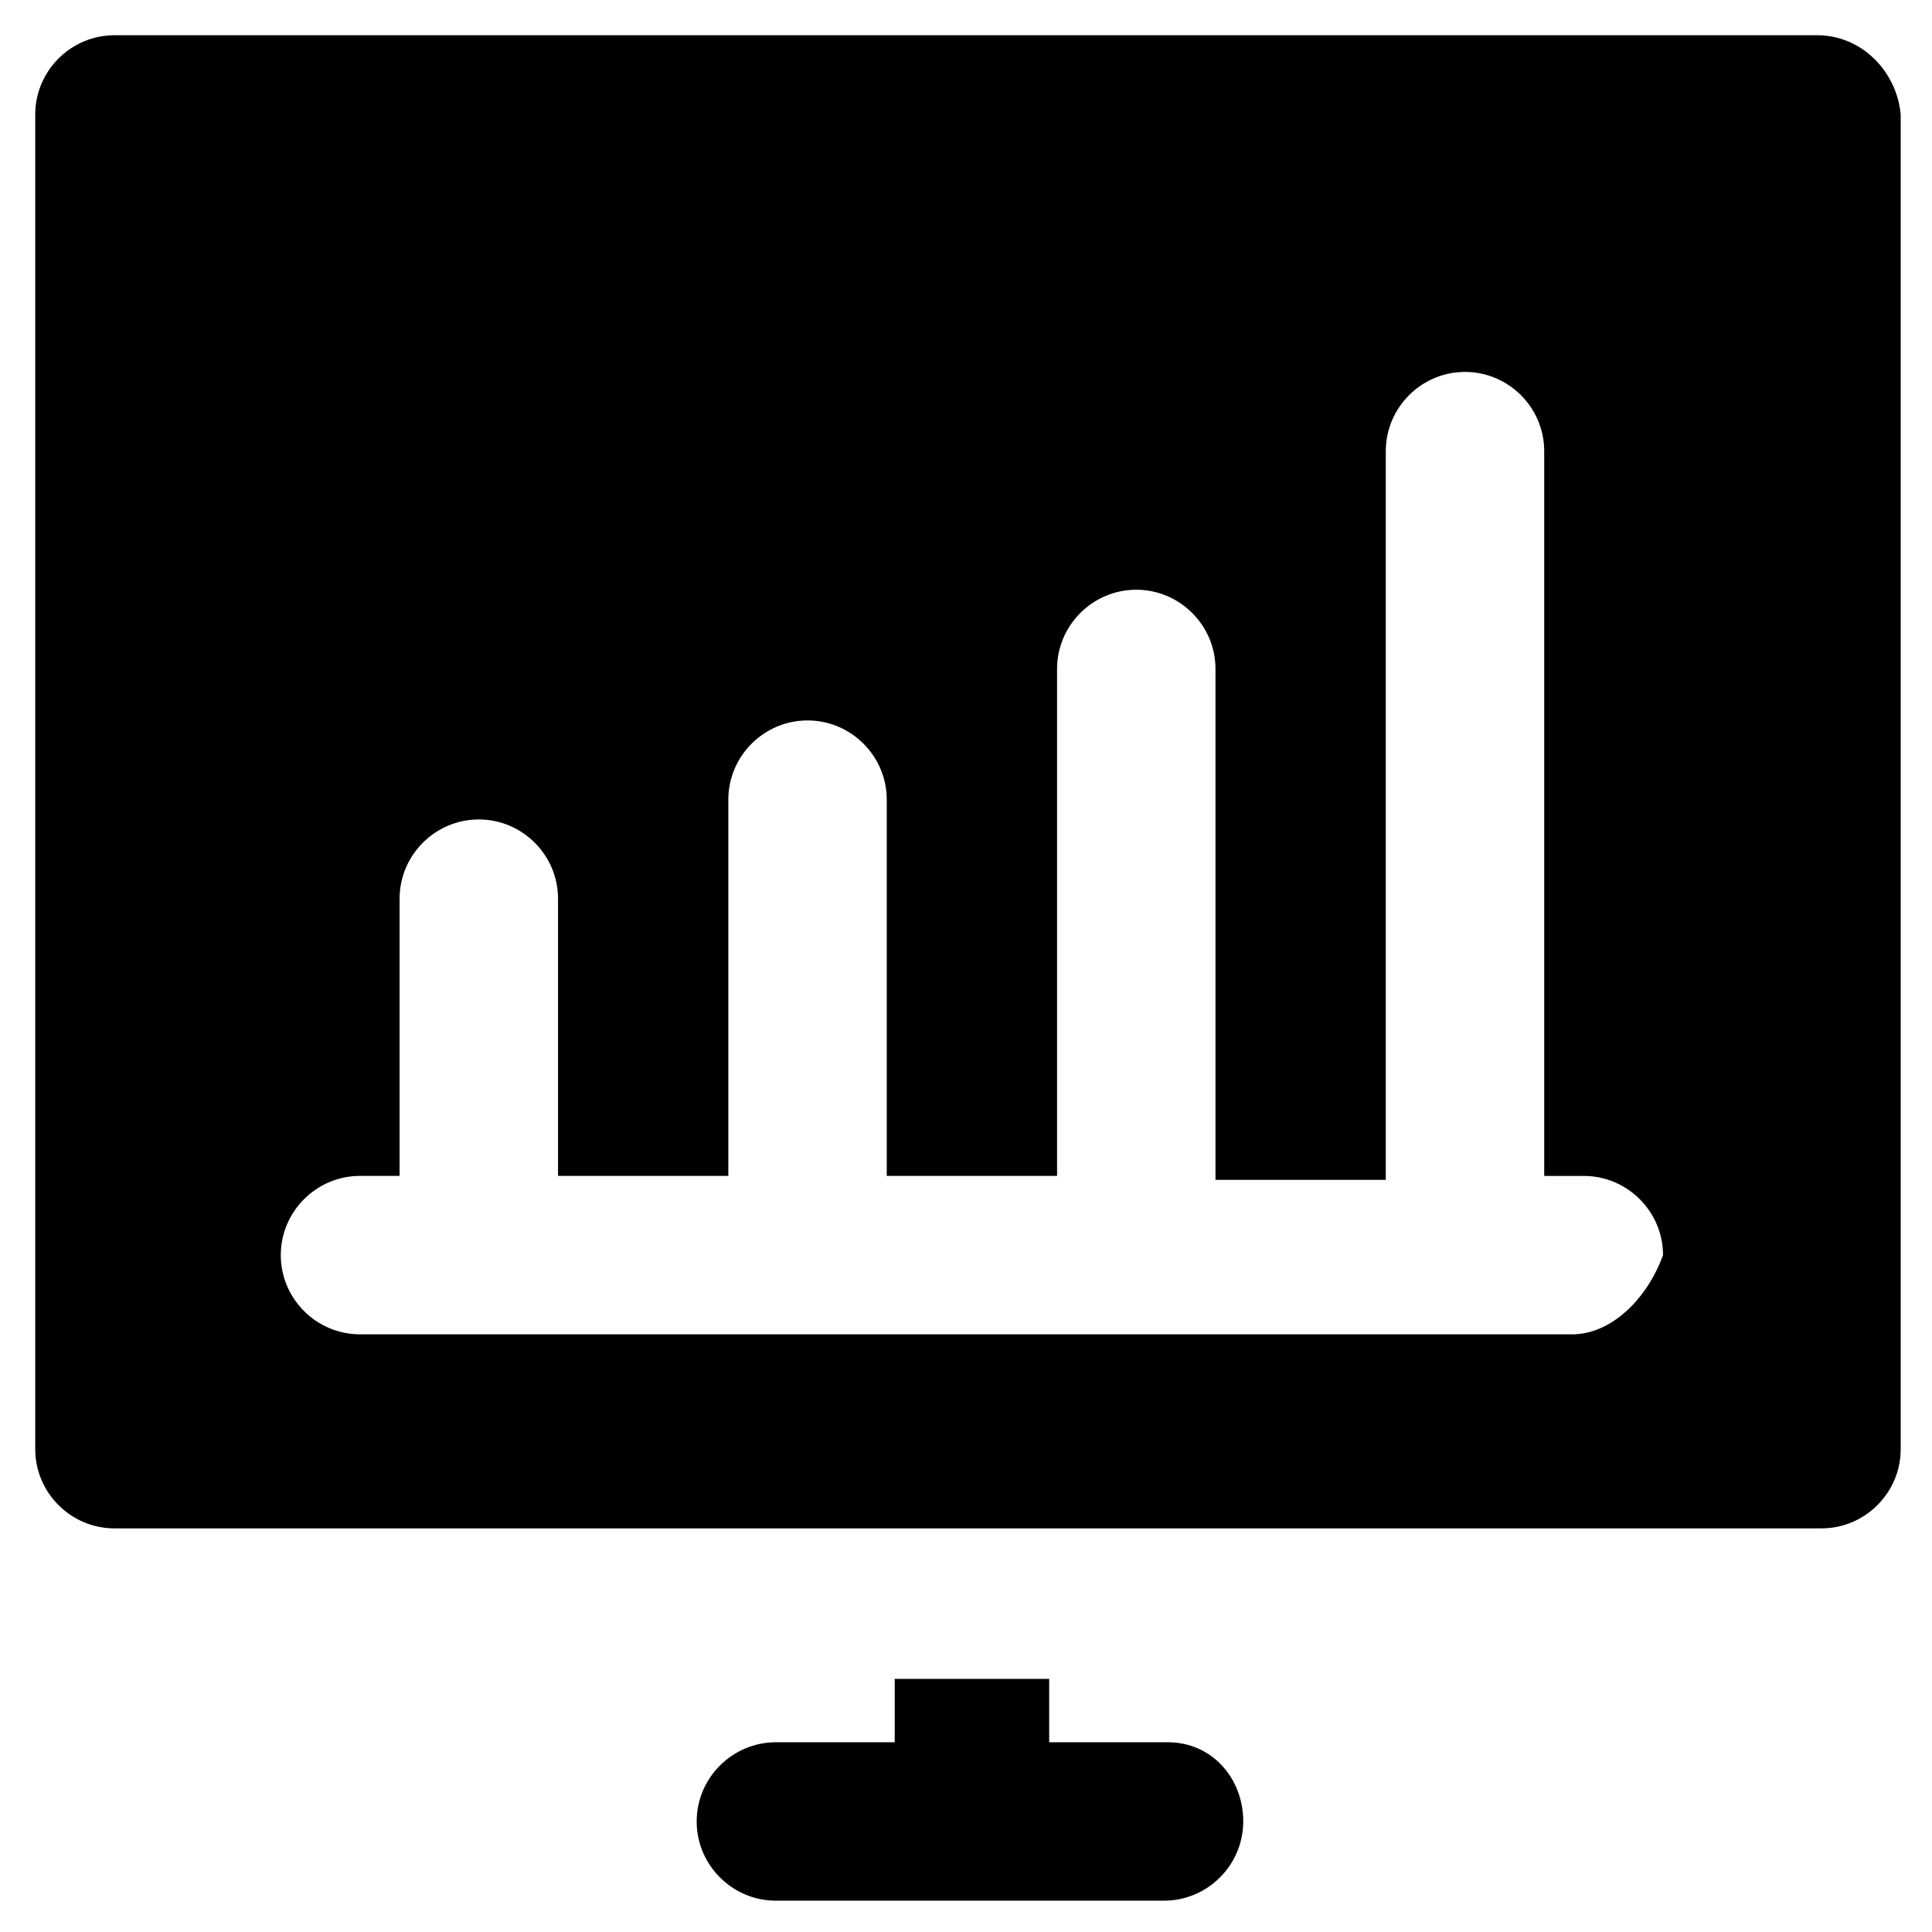
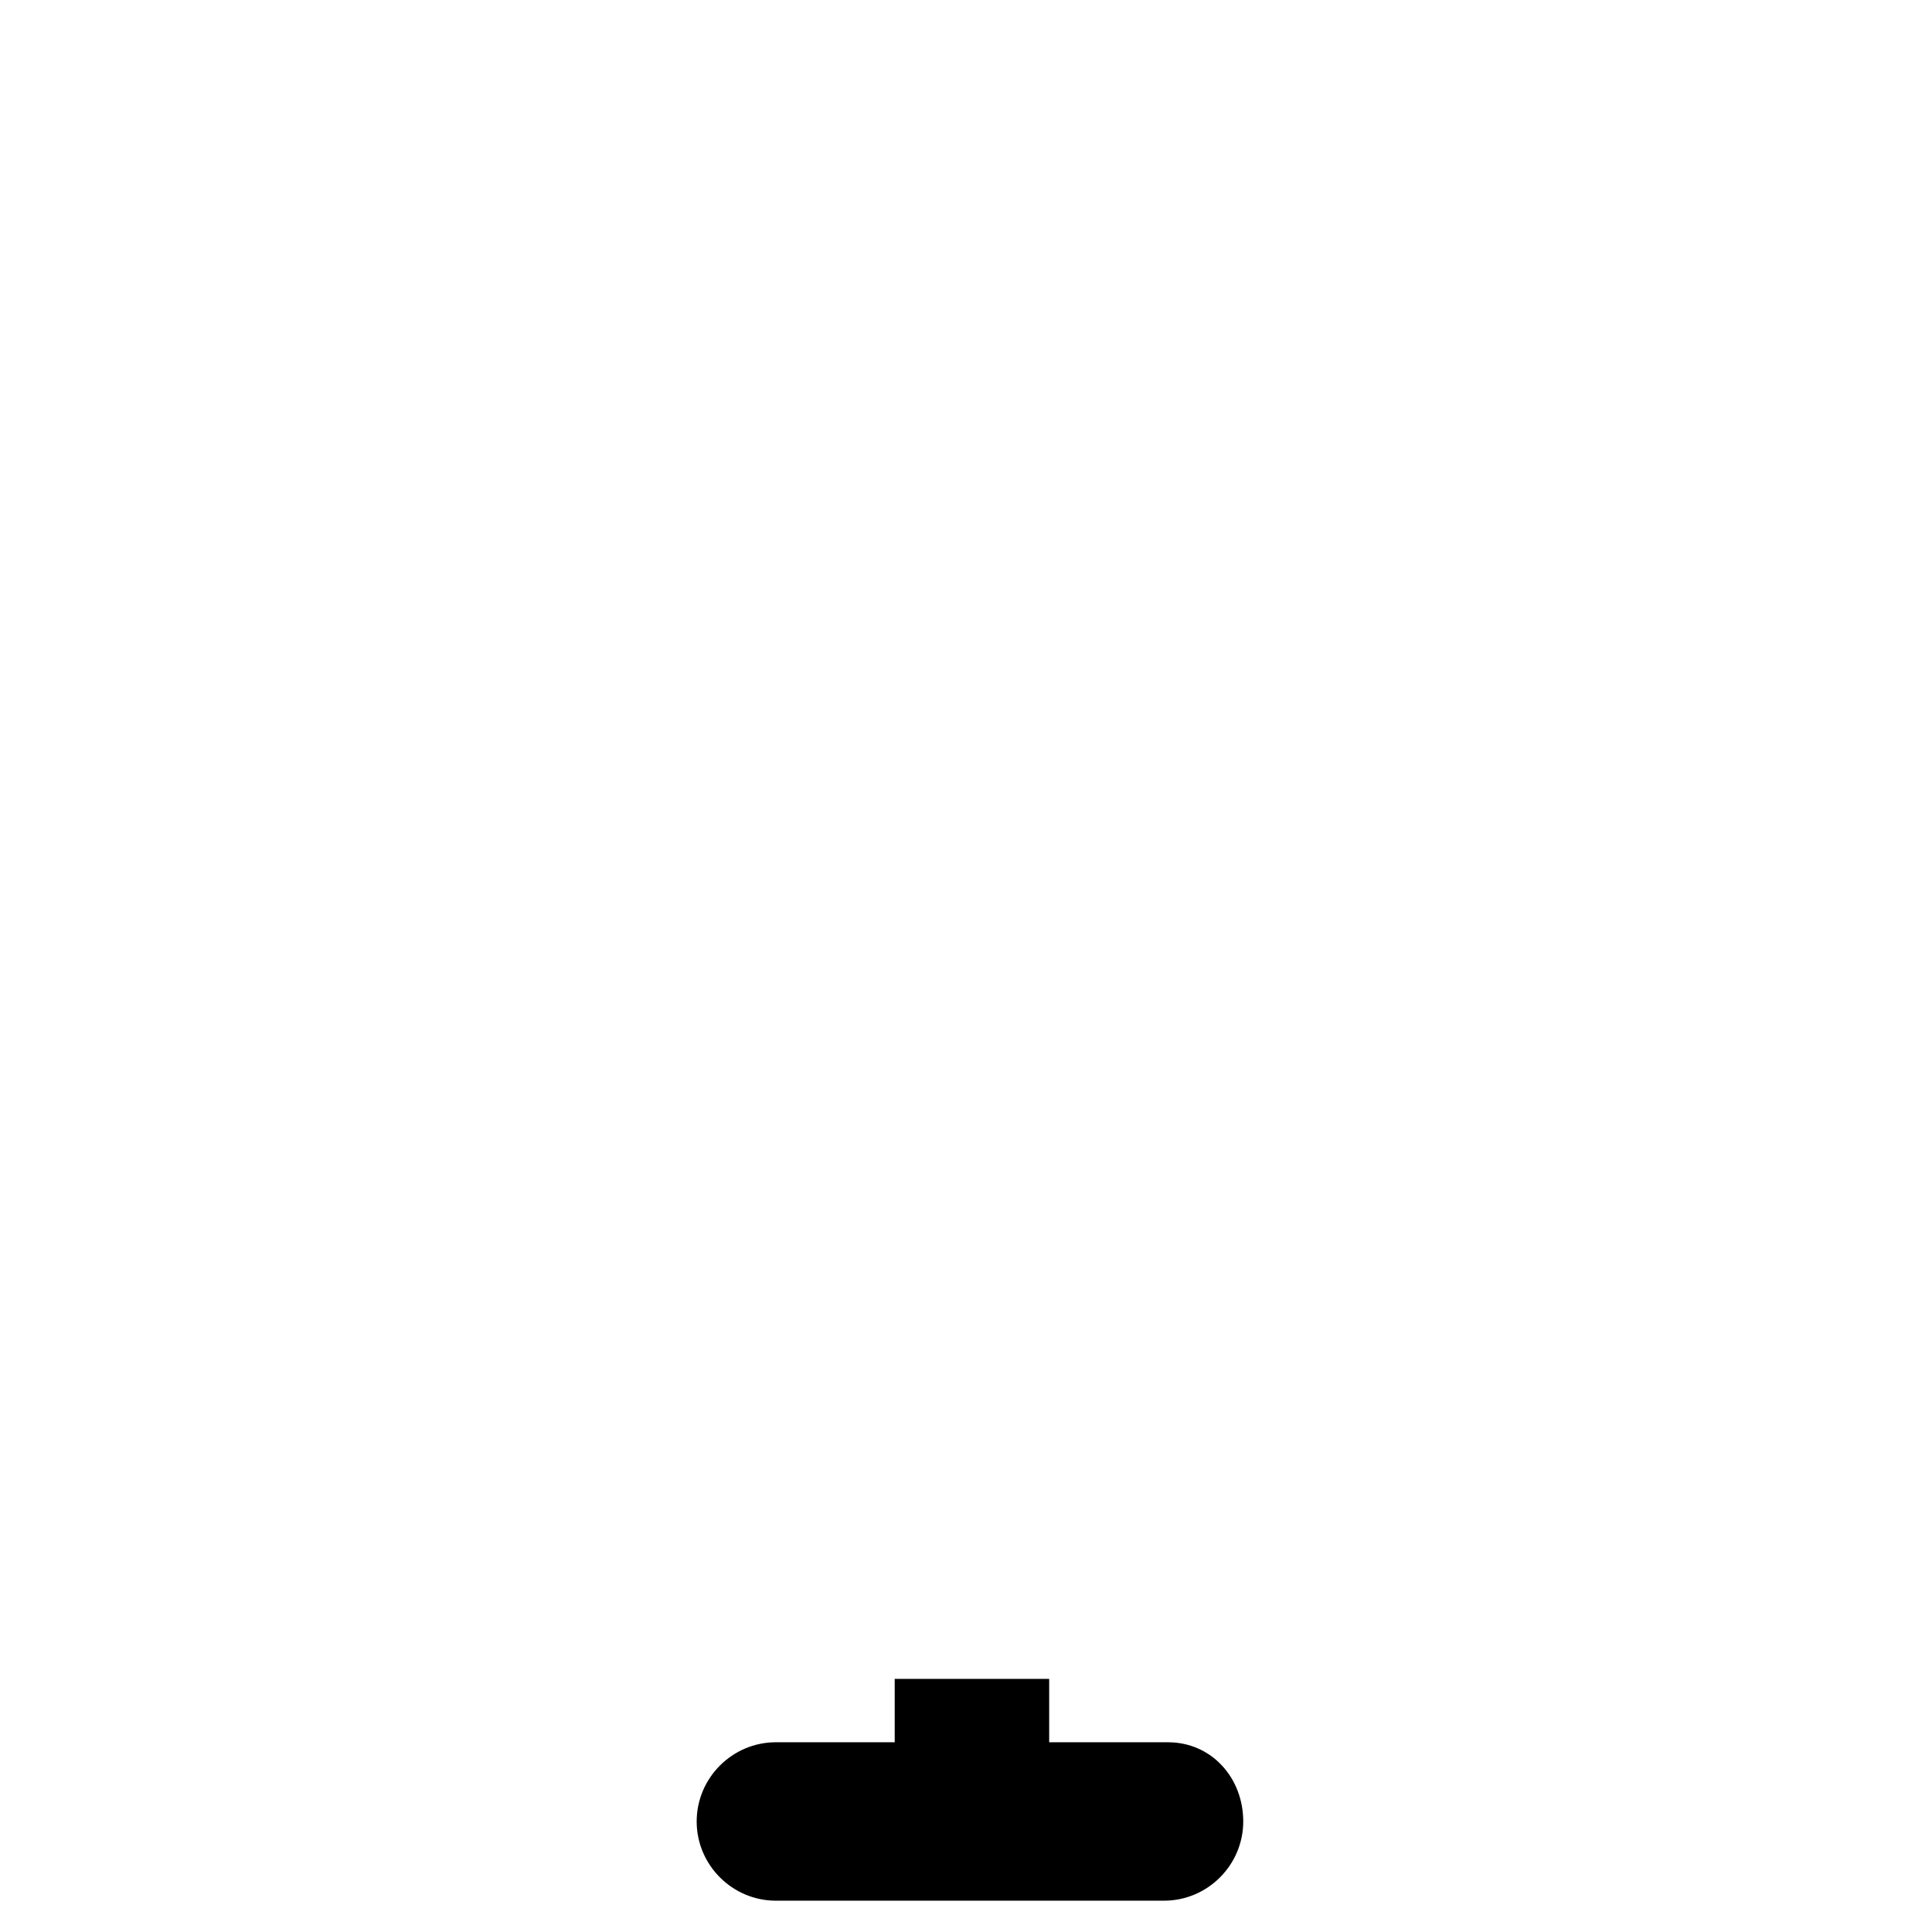
<svg xmlns="http://www.w3.org/2000/svg" fill="#000000" width="800px" height="800px" version="1.1" viewBox="144 144 512 512">
  <g>
-     <path d="m625.66 153.34h-451.33c-11.547 0-20.992 9.445-20.992 20.992v353.71c0 11.547 9.445 20.992 20.992 20.992h452.38c11.547 0 20.992-9.445 20.992-20.992v-353.71c-1.047-11.543-10.496-20.992-22.039-20.992zm-65.078 344.27h-321.18c-11.547 0-20.992-9.445-20.992-20.992s9.445-20.992 20.992-20.992h10.496v-73.473c0-11.547 9.445-20.992 20.992-20.992 11.547 0 20.992 9.445 20.992 20.992v73.473h45.133v-99.711c0-11.547 9.445-20.992 20.992-20.992s20.992 9.445 20.992 20.992v99.711h45.133v-134.35c0-11.547 9.445-20.992 20.992-20.992 11.547 0 20.992 9.445 20.992 20.992v135.4h45.133v-193.12c0-11.547 9.445-20.992 20.992-20.992s20.992 9.445 20.992 20.992v192.08h10.496c11.547 0 20.992 9.445 20.992 20.992-4.199 11.543-13.648 20.992-24.145 20.992z" />
    <path d="m453.53 605.72h-31.488v-16.797h-40.934v16.793h-31.488c-11.547 0-20.992 9.445-20.992 20.992 0 11.547 9.445 20.992 20.992 20.992h102.86c11.547 0 20.992-9.445 20.992-20.992 0.004-11.543-8.395-20.988-19.941-20.988z" />
  </g>
</svg>